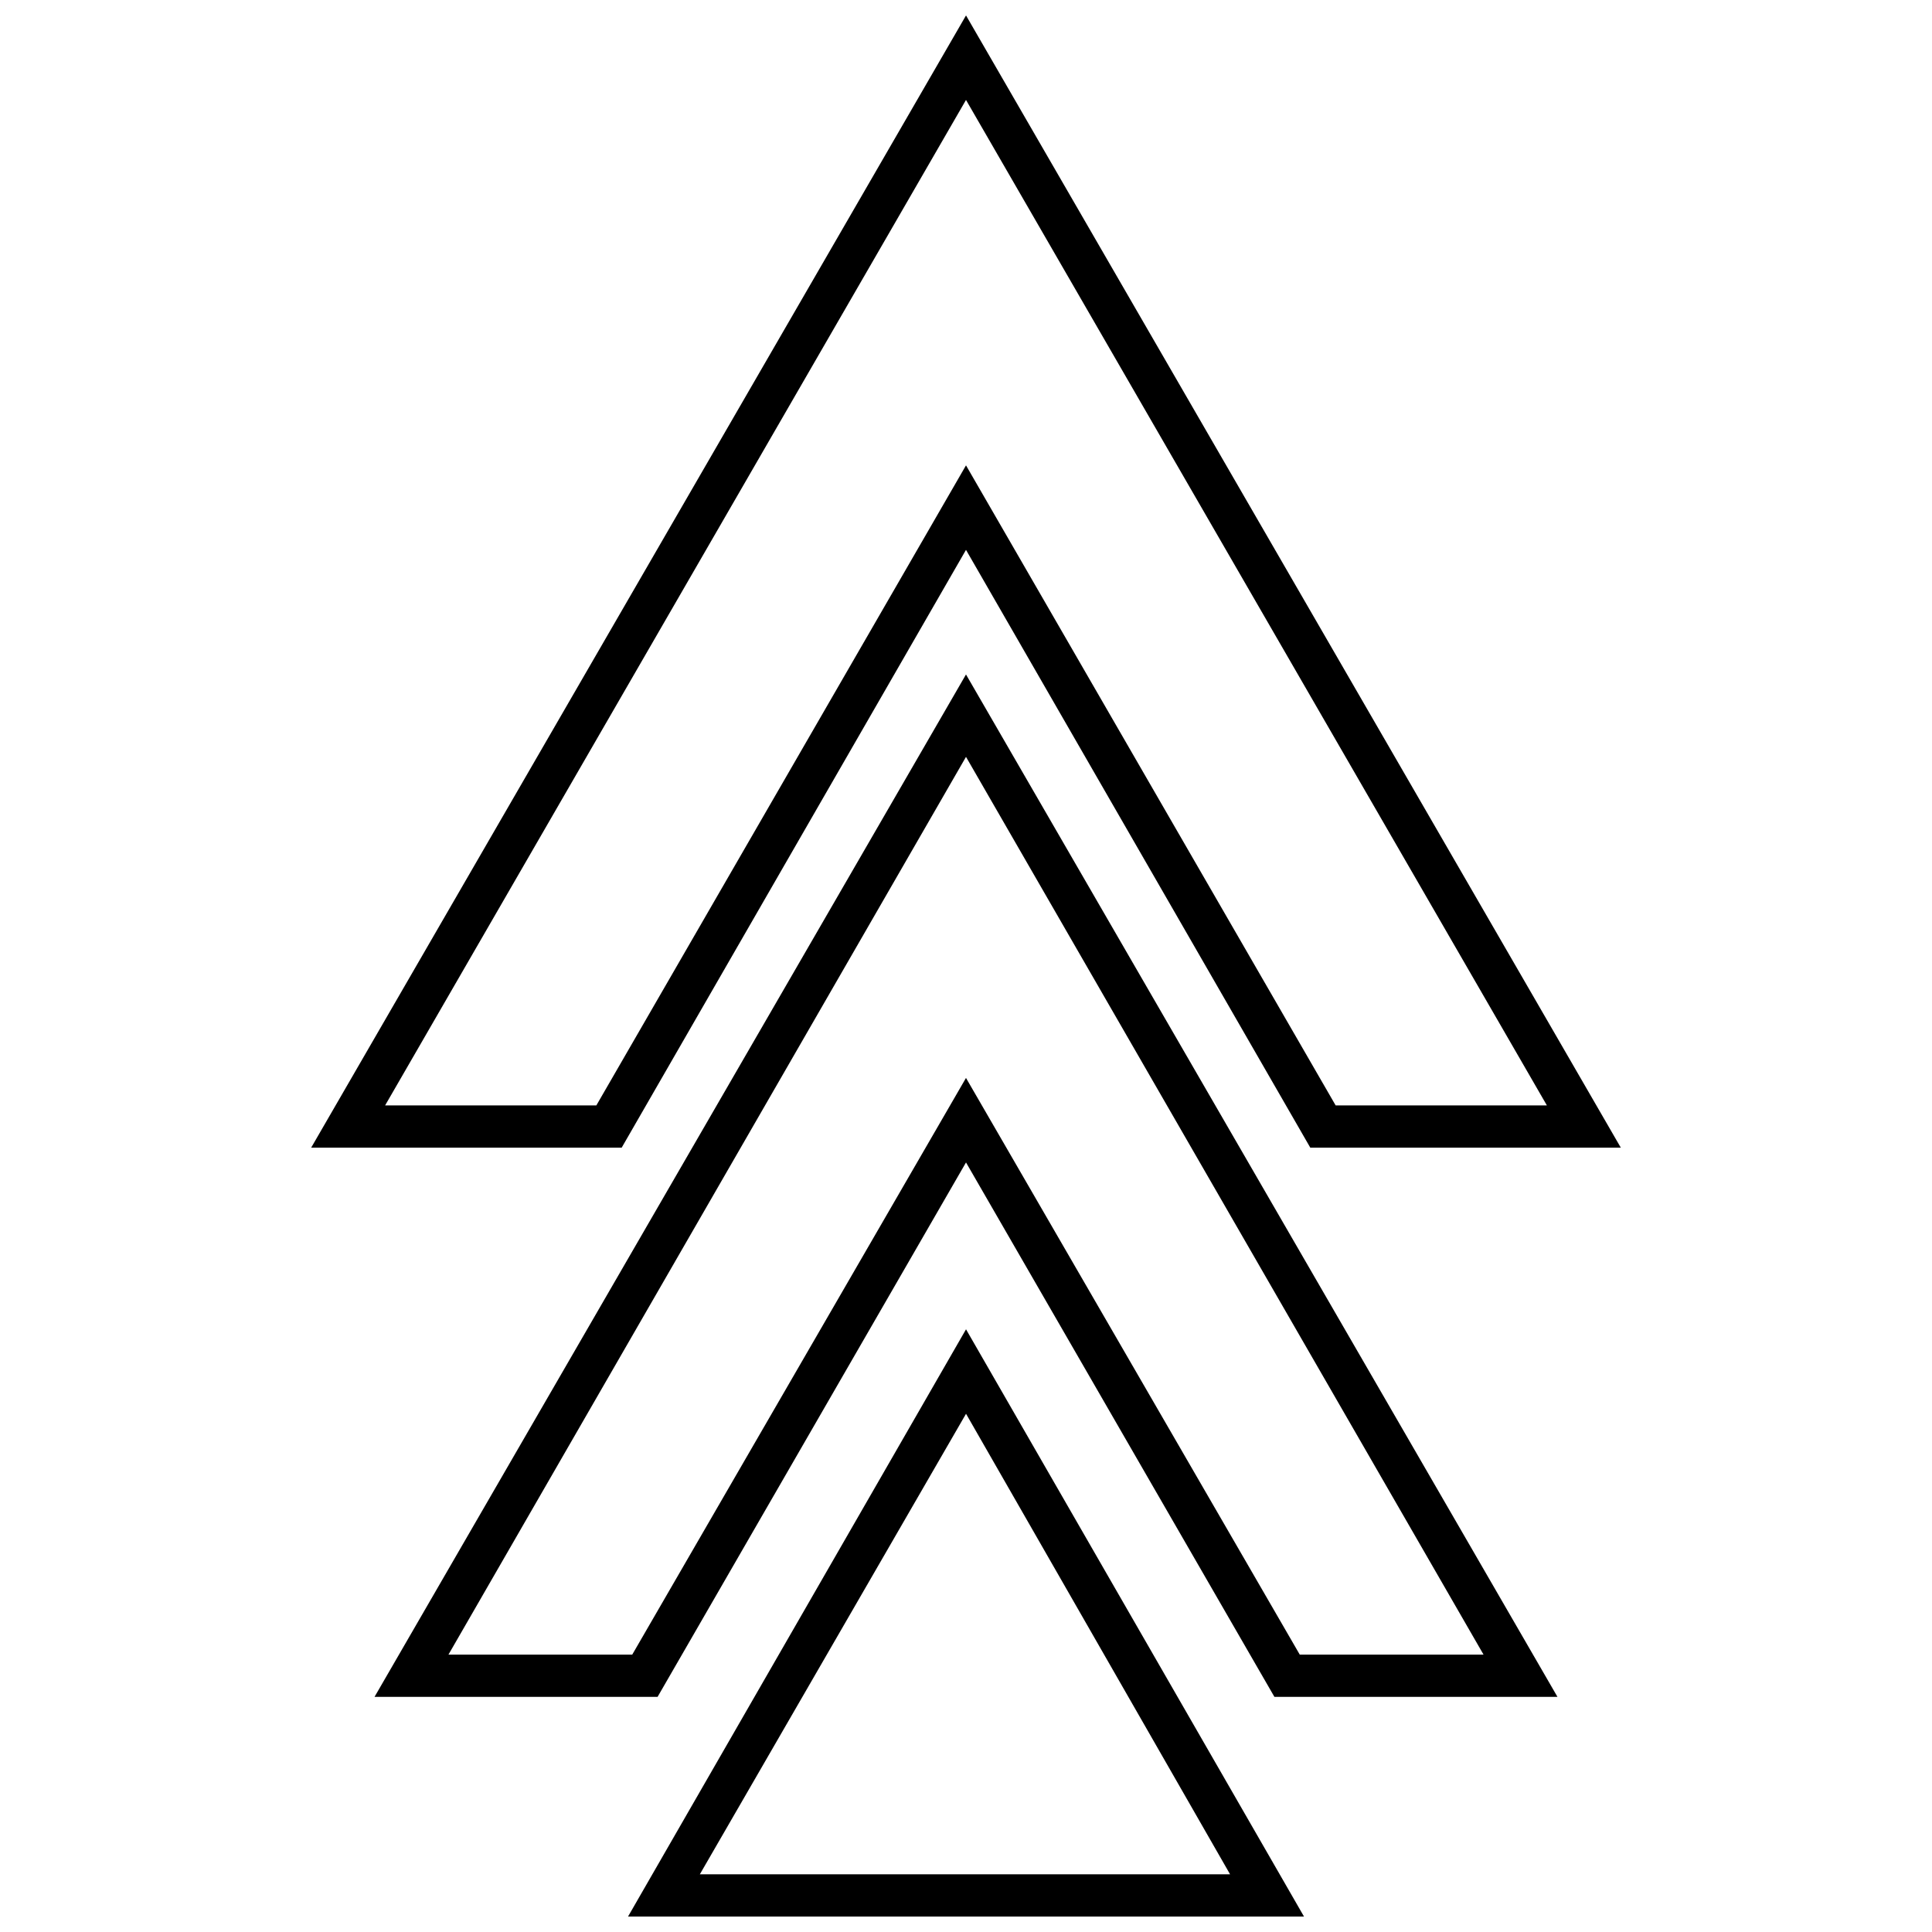
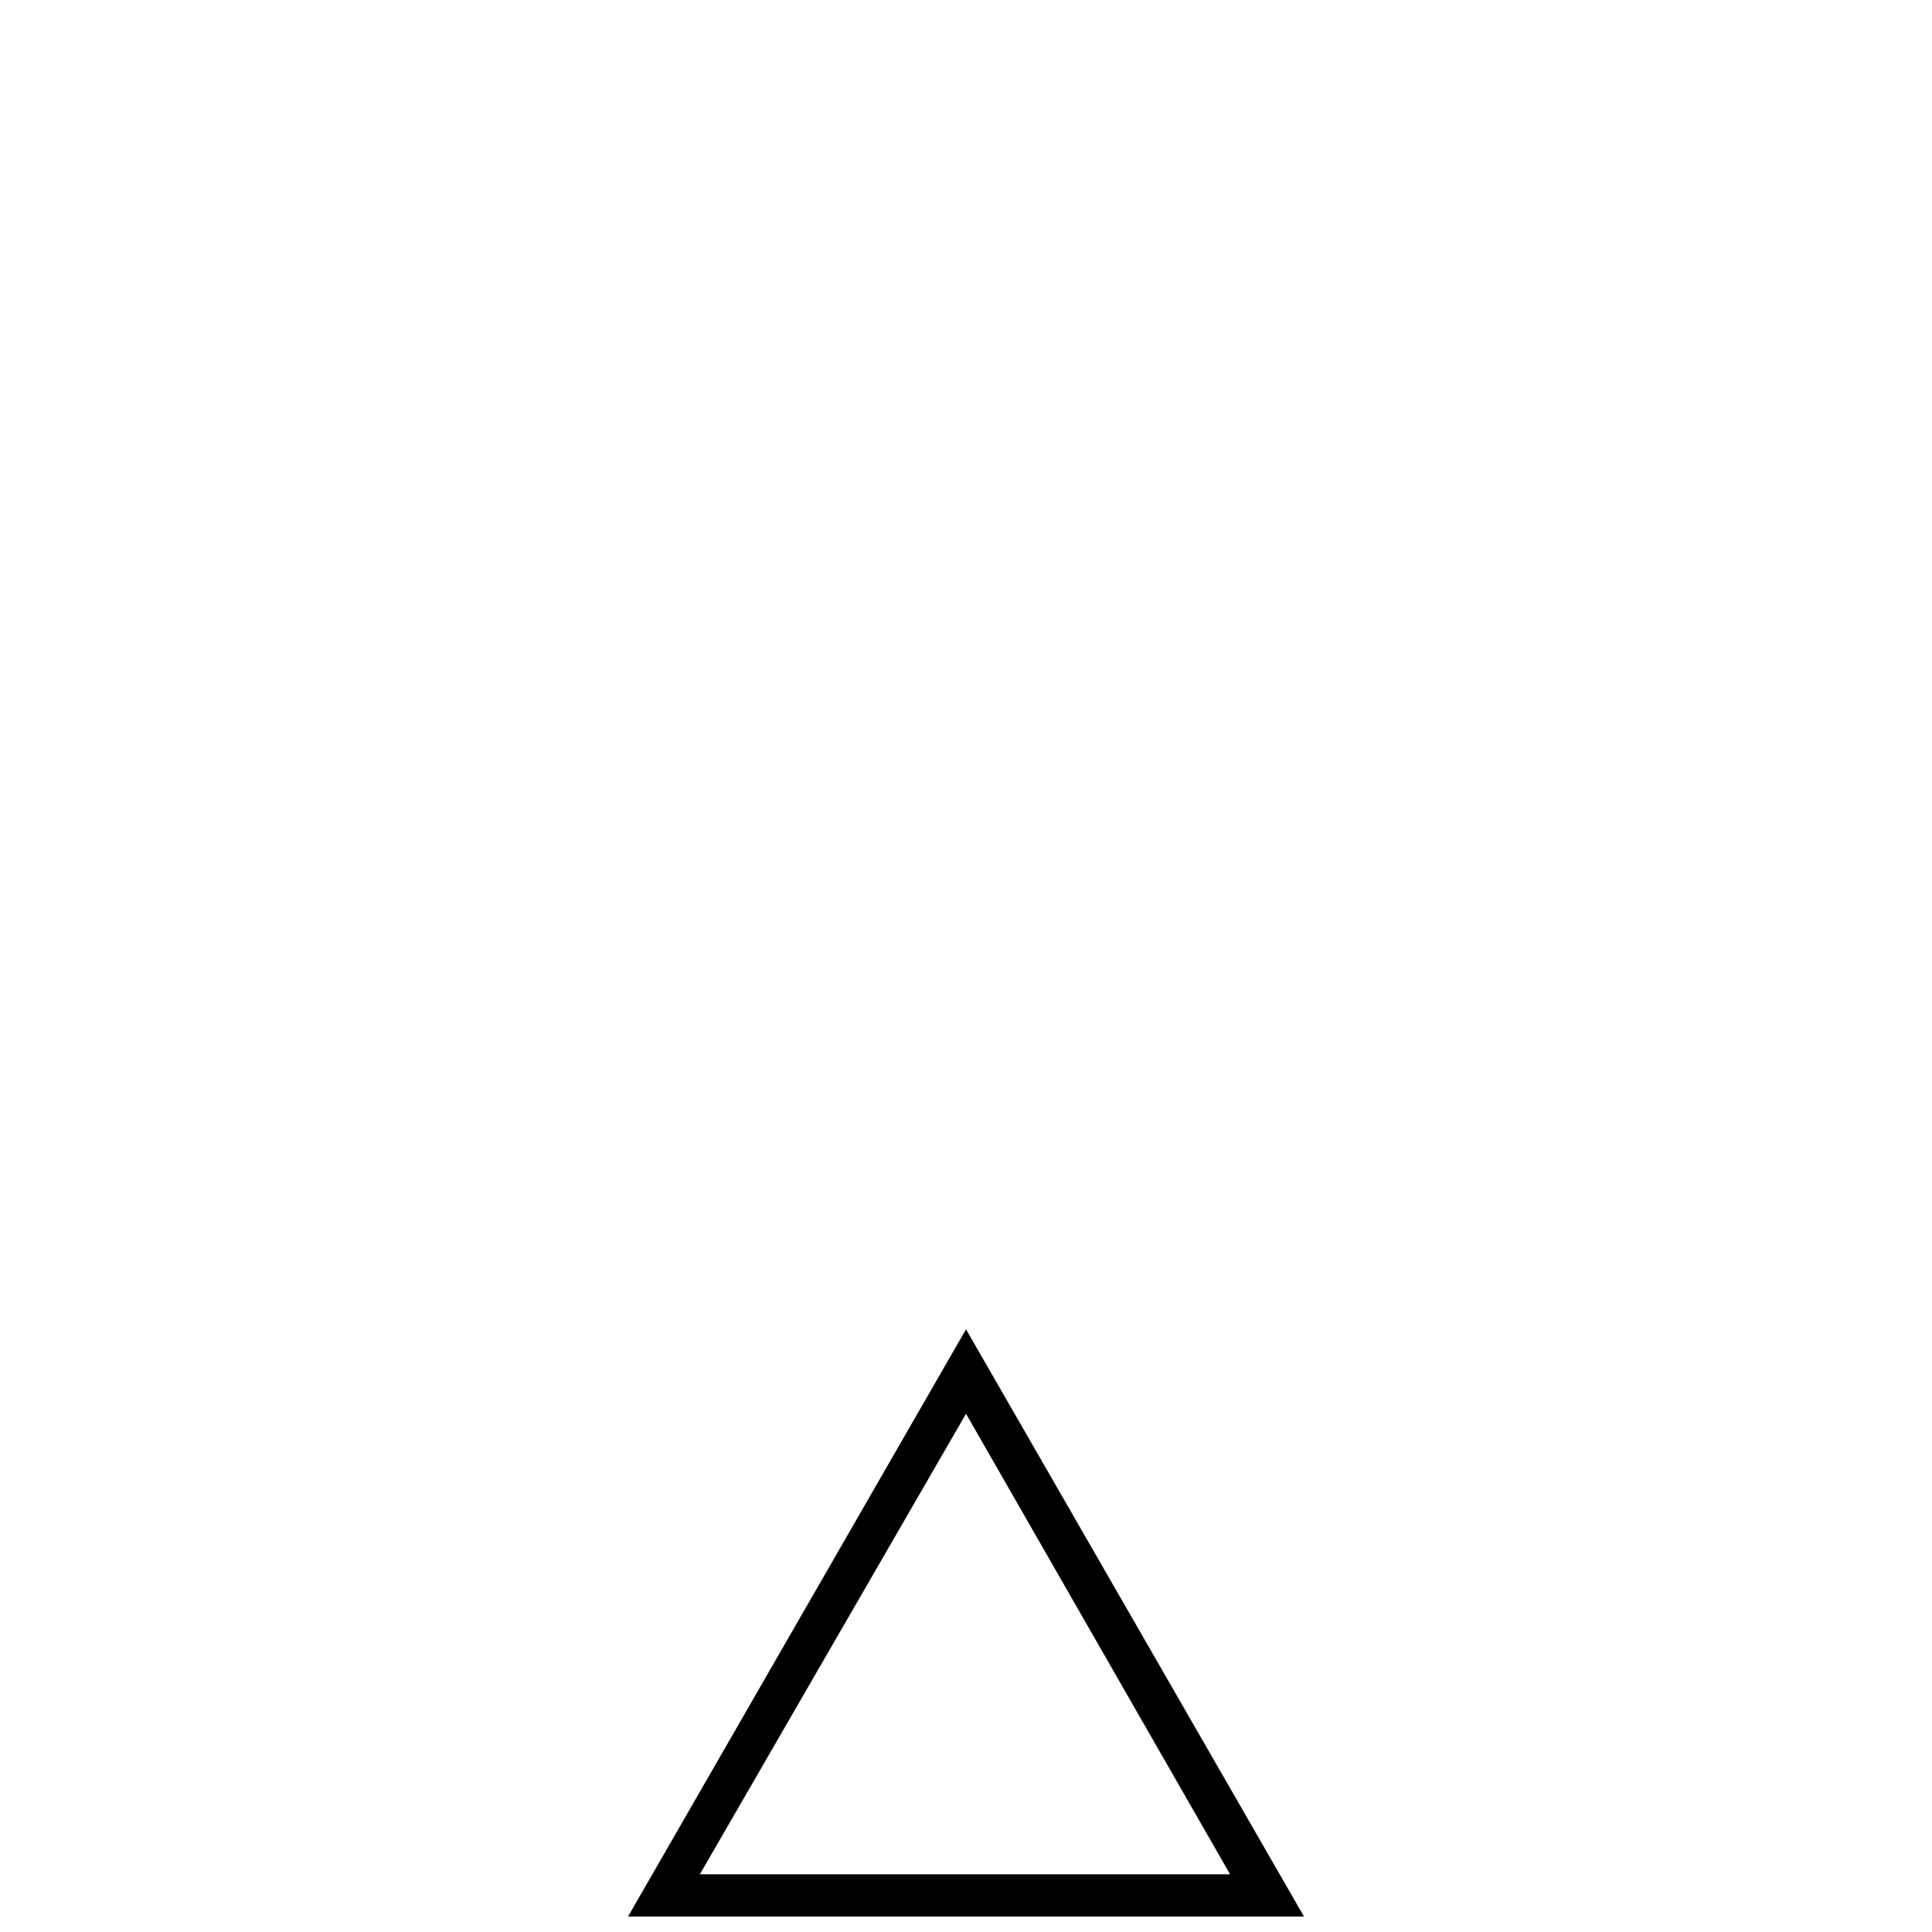
<svg xmlns="http://www.w3.org/2000/svg" width="800px" height="800px" version="1.1" viewBox="144 144 512 512">
  <defs>
    <clipPath id="b">
      <path d="m310 496h180v155.9h-180z" />
    </clipPath>
    <clipPath id="a">
      <path d="m226 148.09h348v300.91h-348z" />
    </clipPath>
  </defs>
-   <path d="m556.74 593.68h-75.012l-81.727-141.62-81.73 141.62h-75.012l156.74-270.94zm-68.293-11.195h48.703l-137.15-237.91-137.15 237.91h48.703l88.445-152.82z" />
  <g clip-path="url(#b)">
    <path d="m489.57 651.9h-179.13l89.566-155.62zm-160.1-11.195h140.51l-69.973-122.04z" />
  </g>
  <g clip-path="url(#a)">
-     <path d="m573.53 448.14h-82.289l-91.242-158.42-91.246 158.42h-82.289l173.54-300.05zm-75.57-11.195h55.98l-153.94-266.46-153.94 266.46h55.98l97.961-169.62z" />
-   </g>
+     </g>
</svg>